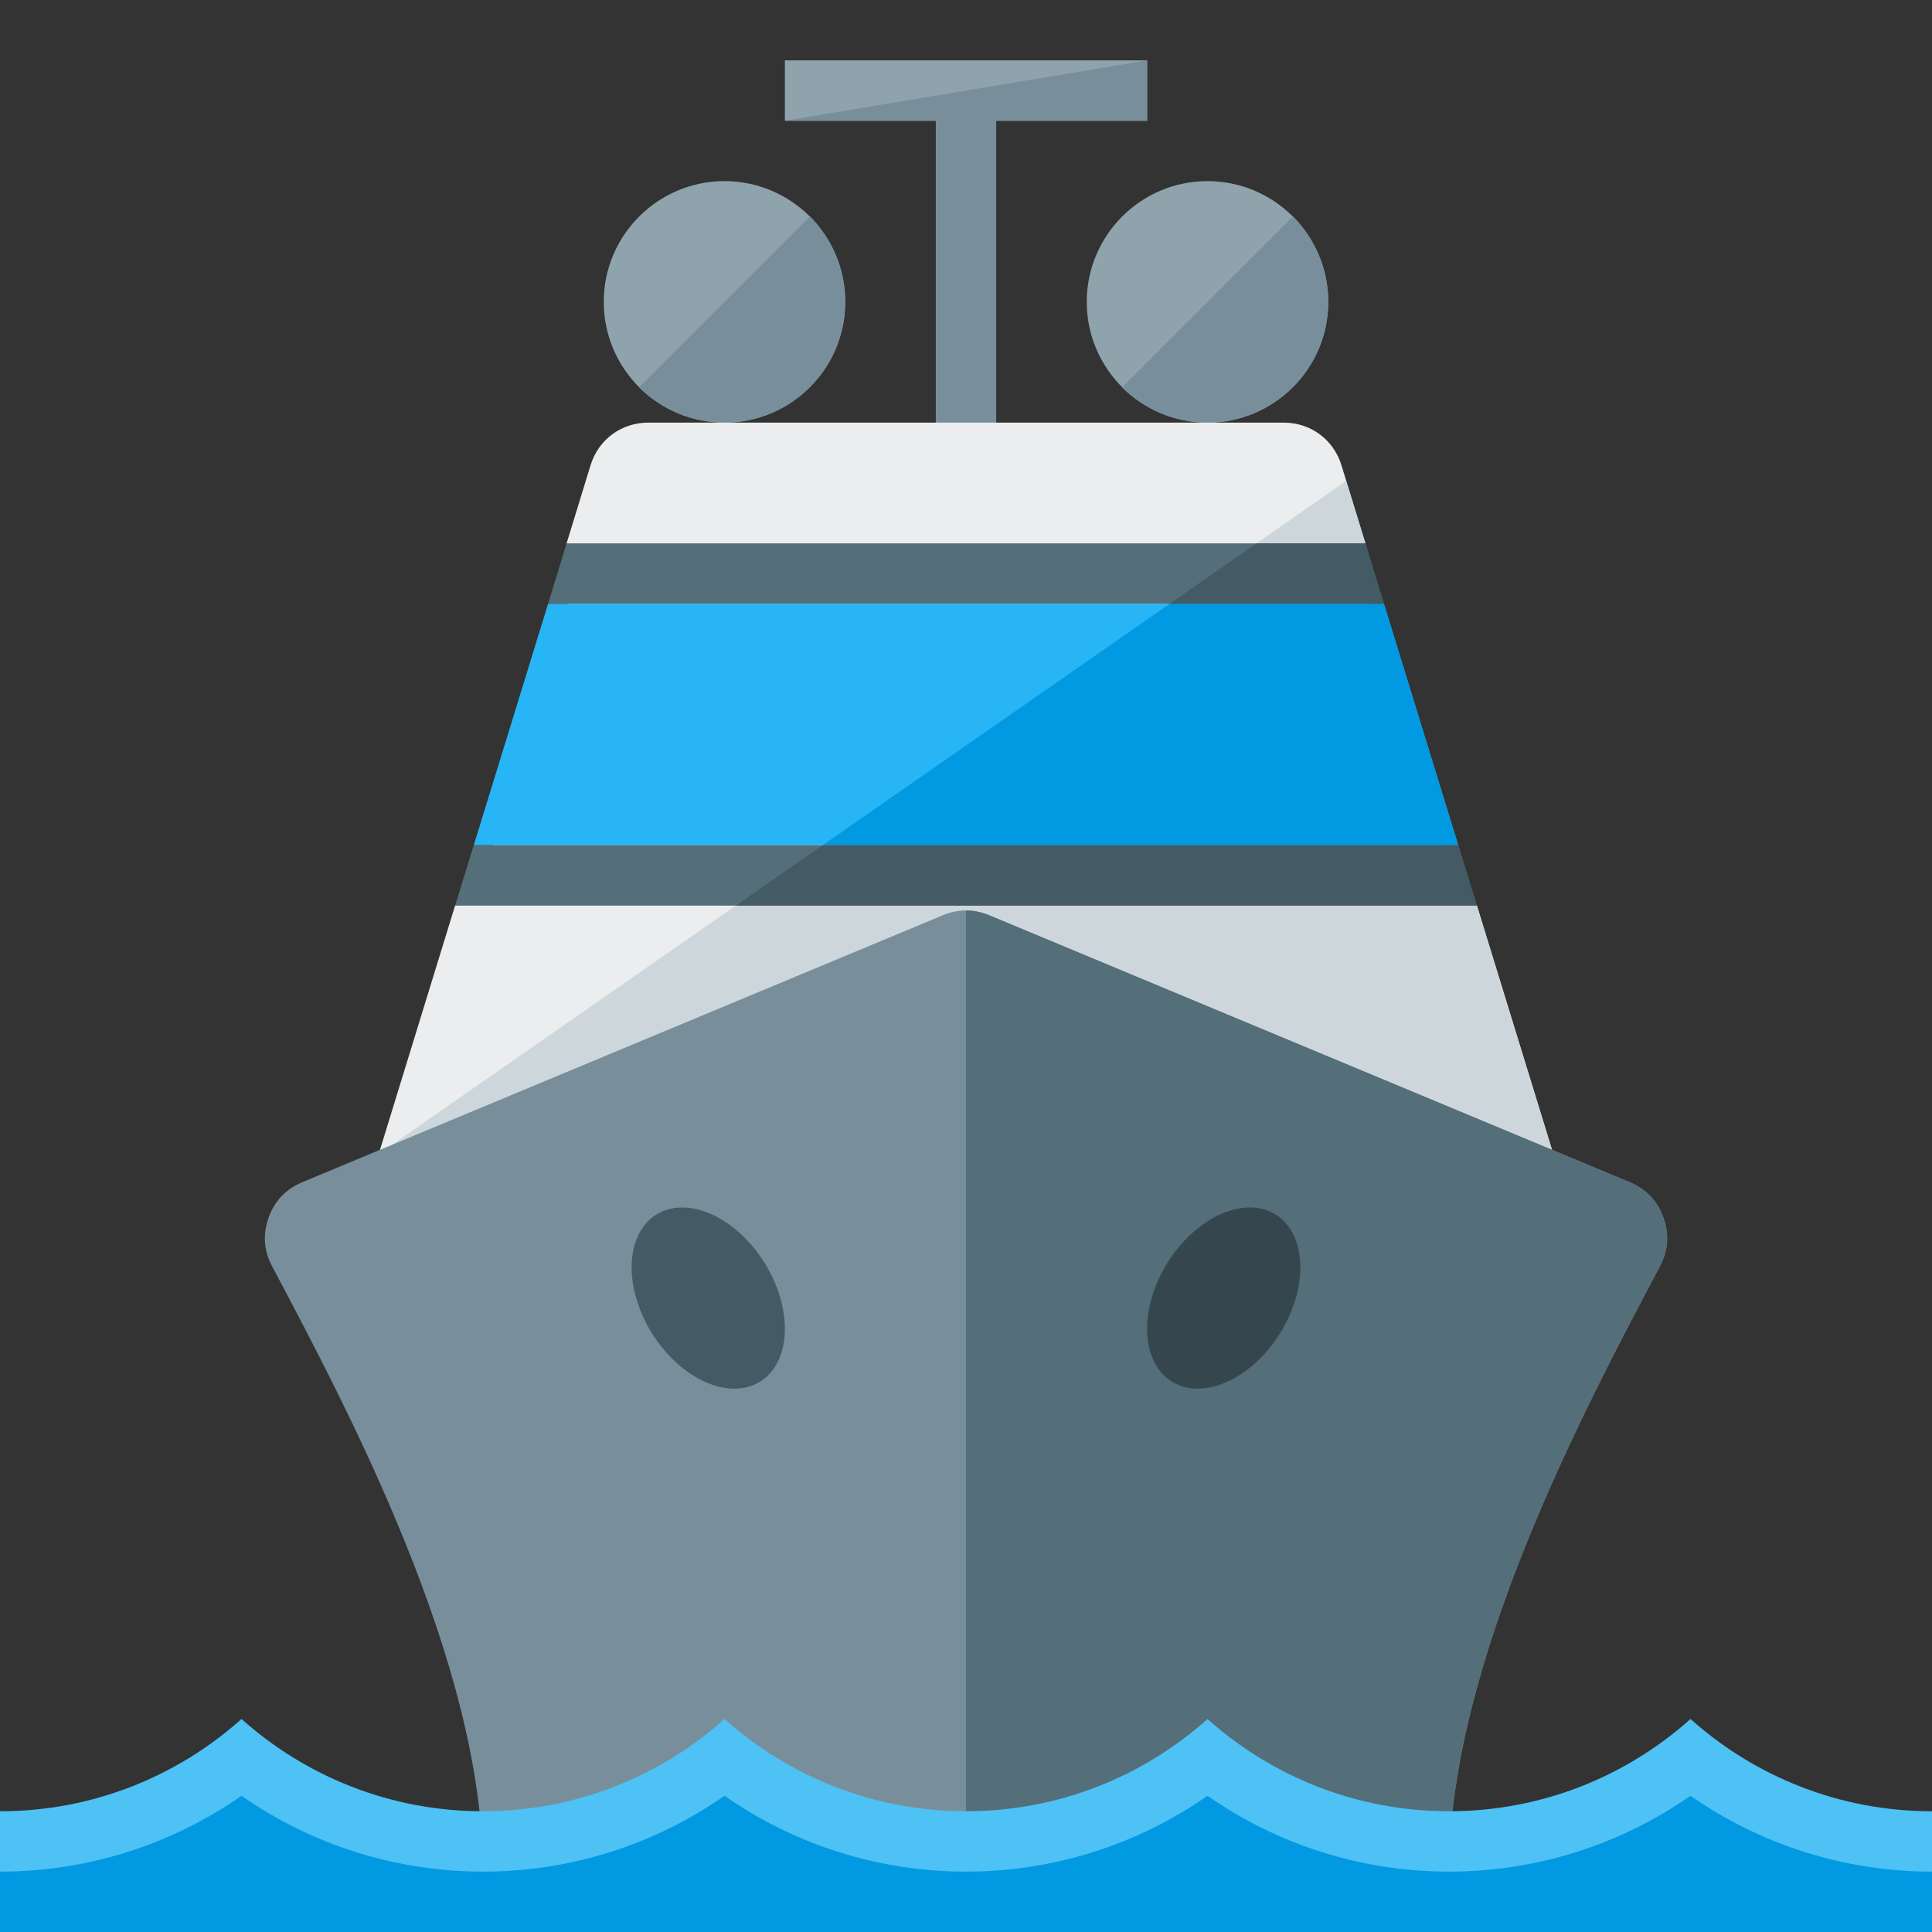
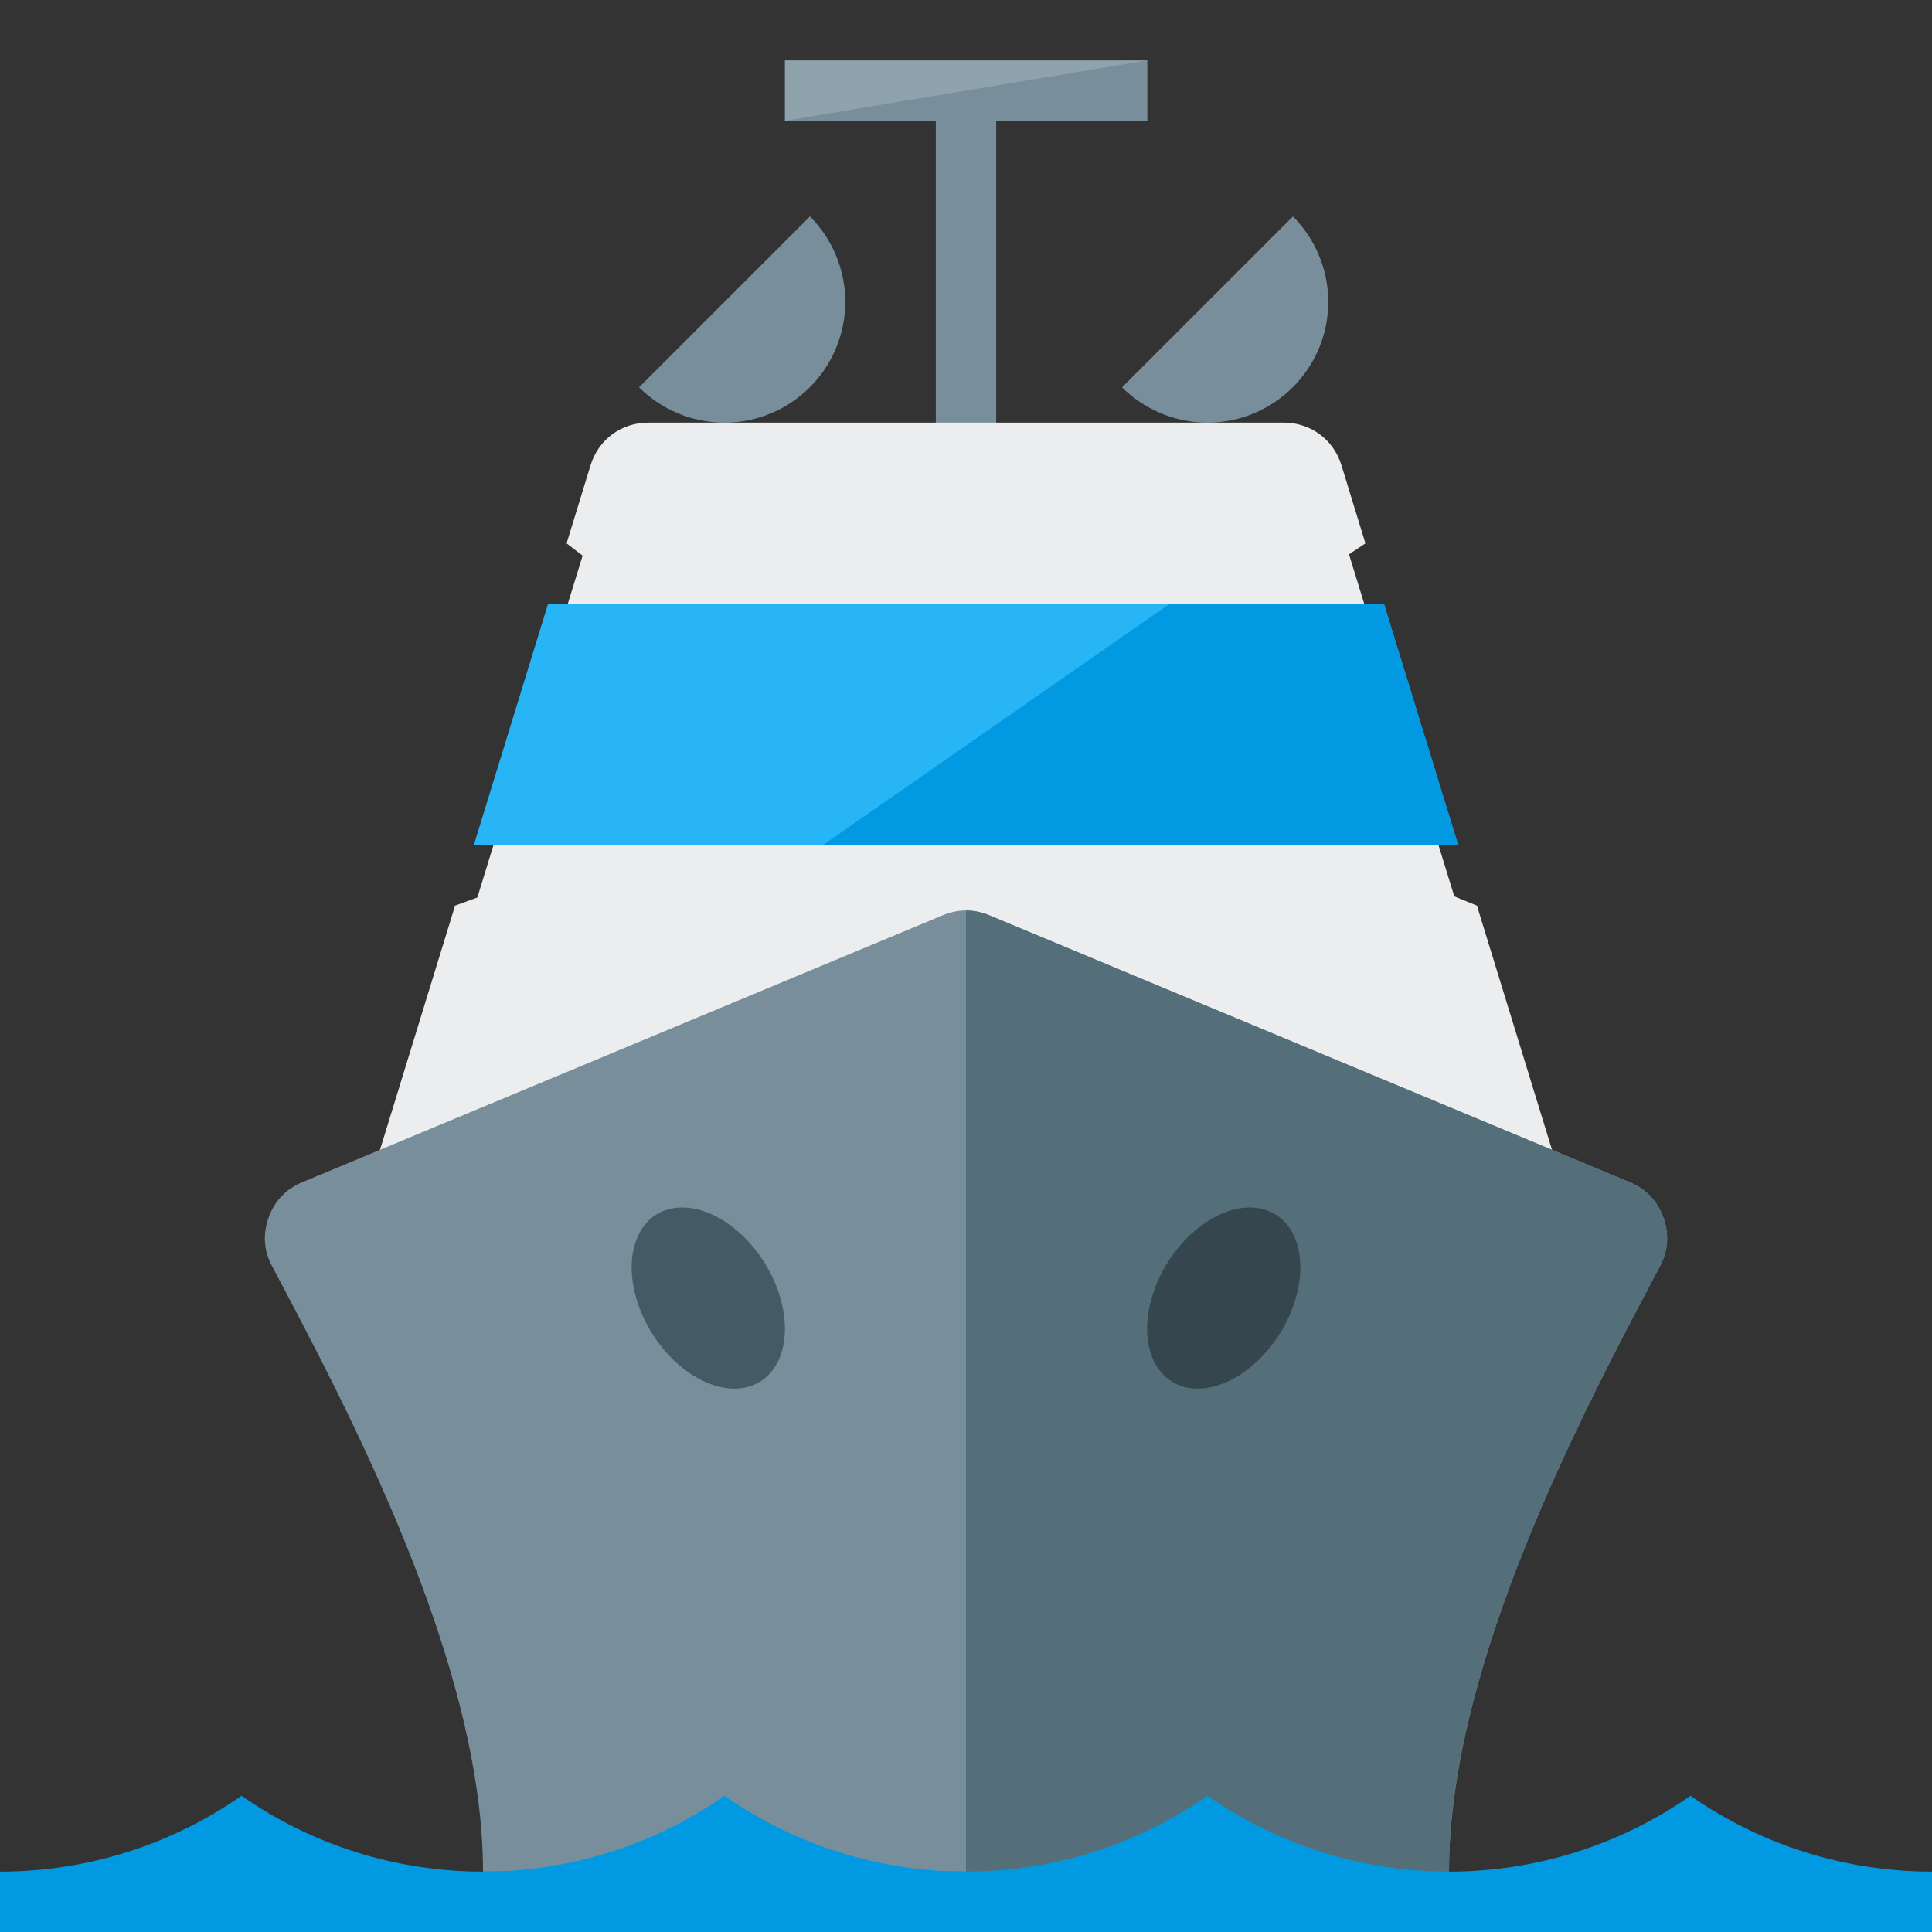
<svg xmlns="http://www.w3.org/2000/svg" version="1.1" viewBox="0 0 512 512">
  <rect x="0" y="0" width="512" height="512" fill="#333333" stroke="none" />
  <g>
    <polygon points="248,20.15 264,20.15 264,123.1 248,123.1" fill="#788f9b" />
    <polygon points="208,16 304,16 304,32 208,32" fill="#8fa3ad" />
    <polygon points="304,16 304,32 208,32" fill="#788f9b" />
-     <path d="M320,48c17.65,0 32,14.35 32,32c0,17.65 -14.35,32 -32,32c-17.65,0 -32,-14.35 -32,-32c0,-17.65 14.35,-32 32,-32z M192,48c17.65,0 32,14.35 32,32c0,17.65 -14.35,32 -32,32c-17.65,0 -32,-14.35 -32,-32c0,-17.65 14.35,-32 32,-32z" fill="#8fa3ad" />
    <path d="M342.65,57.35c5.75,5.8 9.35,13.8 9.35,22.65c0,17.65 -14.35,32 -32,32c-8.85,0 -16.85,-3.6 -22.65,-9.35z M214.65,57.35c5.75,5.8 9.35,13.8 9.35,22.65c0,17.65 -14.35,32 -32,32c-8.85,0 -16.85,-3.6 -22.65,-9.35z" fill="#788f9b" />
    <path d="M171.8,112l168.4,0c7.1,0 13.2,4.45 15.3,11.3l6.35,20.7l-4.35,2.9l27.9,90.65l6,2.45l24.6,80l-320,0l24.6,-80l5.9,-2.15l27.9,-90.6l-4.25,-3.25l6.35,-20.7c2.1,-6.85 8.2,-11.3 15.3,-11.3z" fill="#ebedef" />
-     <polygon points="356.75,127.45 361.85,144 357.5,146.9 385.4,237.55 391.4,240 416,320 96,320 100.35,305.85" fill="#cdd7db" />
    <polygon points="145.25,160 366.75,160 386.45,224 125.55,224" fill="#28b5f5" />
    <polygon points="310,160 366.75,160 386.45,224 218,224" fill="#0299e3" />
-     <path d="M361.85,144l4.9,16l-221.5,0l4.9,-16z M386.45,224l4.95,16l-270.8,0l4.95,-16z" fill="#546e7a" />
-     <path d="M361.85,144l4.9,16l-56.75,0l23,-16z M195,240l23,-16l168.45,0l4.95,16z" fill="#445a64" />
    <path d="M80.1,313.3l169.75,-70.75c4.1,-1.7 8.2,-1.7 12.3,0l169.75,70.75c4.3,1.8 7.35,4.95 8.9,9.35c1.6,4.4 1.3,8.8 -0.9,12.9c-20.05,37.9 -55.9,105.15 -55.9,160.45l-256,0c0,-55.3 -35.85,-122.55 -55.9,-160.45c-2.2,-4.1 -2.5,-8.5 -0.9,-12.9c1.55,-4.4 4.6,-7.55 8.9,-9.35z" fill="#788f9b" />
    <path d="M256,241.3c2.05,0 4.1,0.4 6.15,1.25l169.75,70.75c4.3,1.8 7.35,4.95 8.9,9.35c1.6,4.4 1.3,8.8 -0.9,12.9c-20.05,37.9 -55.9,105.15 -55.9,160.45l-128,0z" fill="#546e7a" />
    <path d="M180.8,320c10.55,0 22.2,10.75 26,24c3.8,13.25 -1.65,24 -12.2,24c-10.55,0 -22.2,-10.75 -26,-24c-3.8,-13.25 1.65,-24 12.2,-24z" fill="#445a64" />
    <path d="M331.2,320c-10.55,0 -22.2,10.75 -26,24c-3.8,13.25 1.65,24 12.2,24c10.55,0 22.2,-10.75 26,-24c3.8,-13.25 -1.65,-24 -12.2,-24z" fill="#36464e" />
-     <path d="M0,480c24.6,0 47,-9.25 64,-24.45c17,15.2 39.4,24.45 64,24.45c24.6,0 47,-9.25 64,-24.45c17,15.2 39.4,24.45 64,24.45c24.6,0 47,-9.25 64,-24.45c17,15.2 39.4,24.45 64,24.45c24.6,0 47,-9.25 64,-24.45c17,15.2 39.4,24.45 64,24.45l0,0l0,32l-512,0z" fill="#4ec1f5" />
    <path d="M512,496l0,0c-23.05,0 -45.3,-7.05 -64,-20.1c-18.7,13.05 -40.95,20.1 -64,20.1c-23.05,0 -45.3,-7.05 -64,-20.1c-18.7,13.05 -40.95,20.1 -64,20.1c-23.05,0 -45.3,-7.05 -64,-20.1c-18.7,13.05 -40.95,20.1 -64,20.1c-23.05,0 -45.3,-7.05 -64,-20.1c-18.7,13.05 -40.95,20.1 -64,20.1l0,16l512,0z" fill="#0299e3" />
  </g>
</svg>